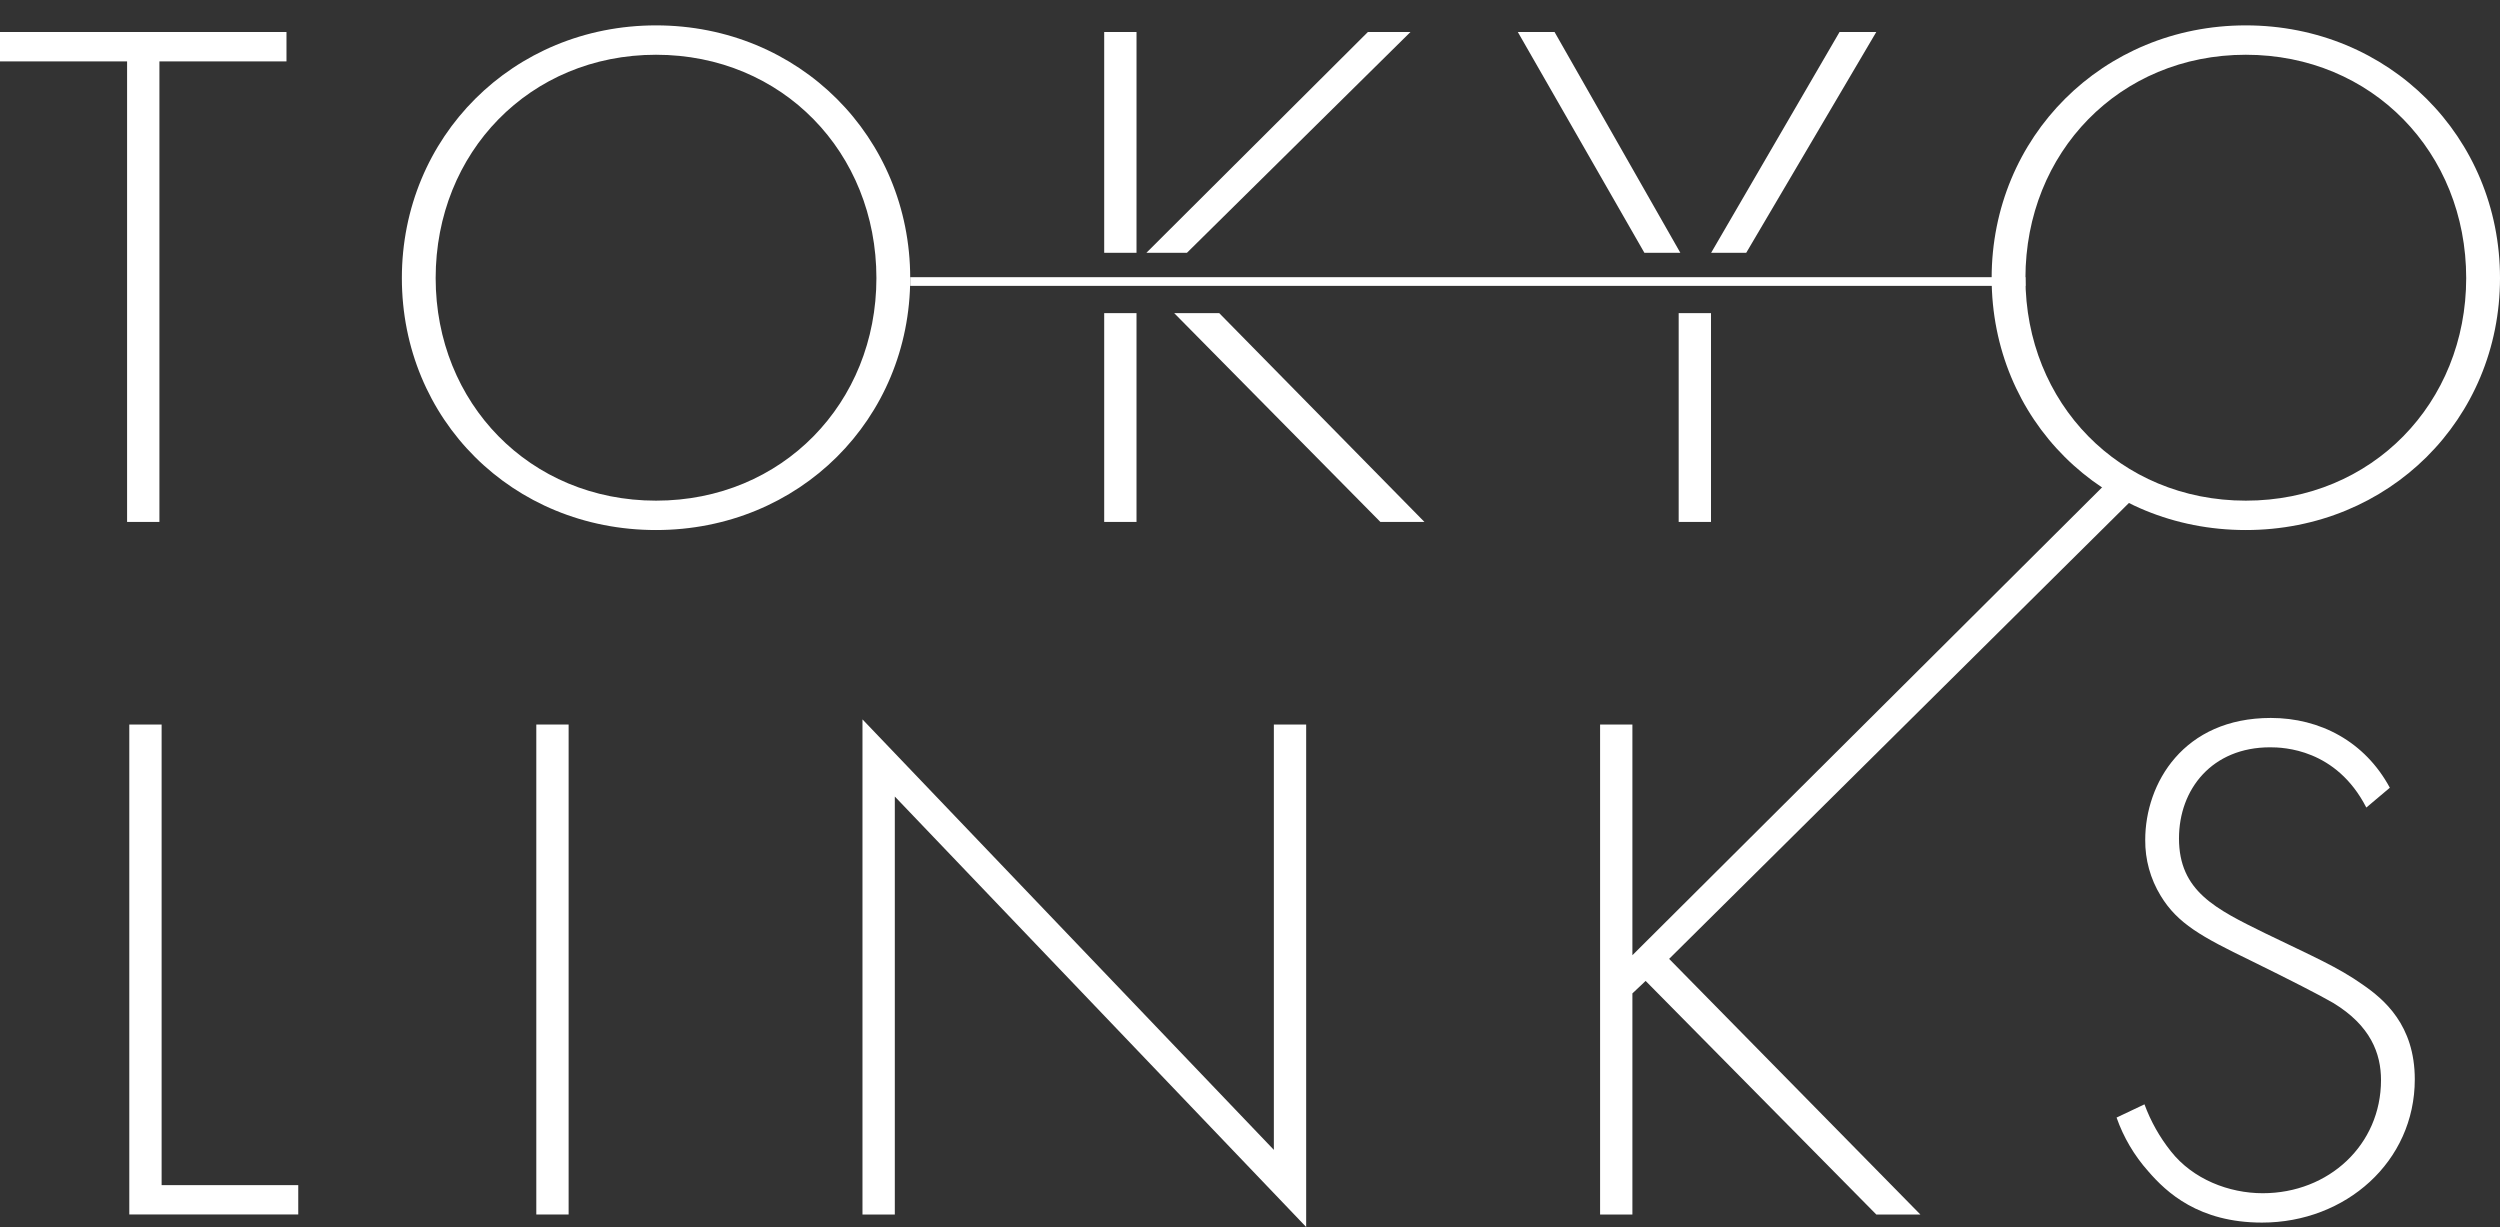
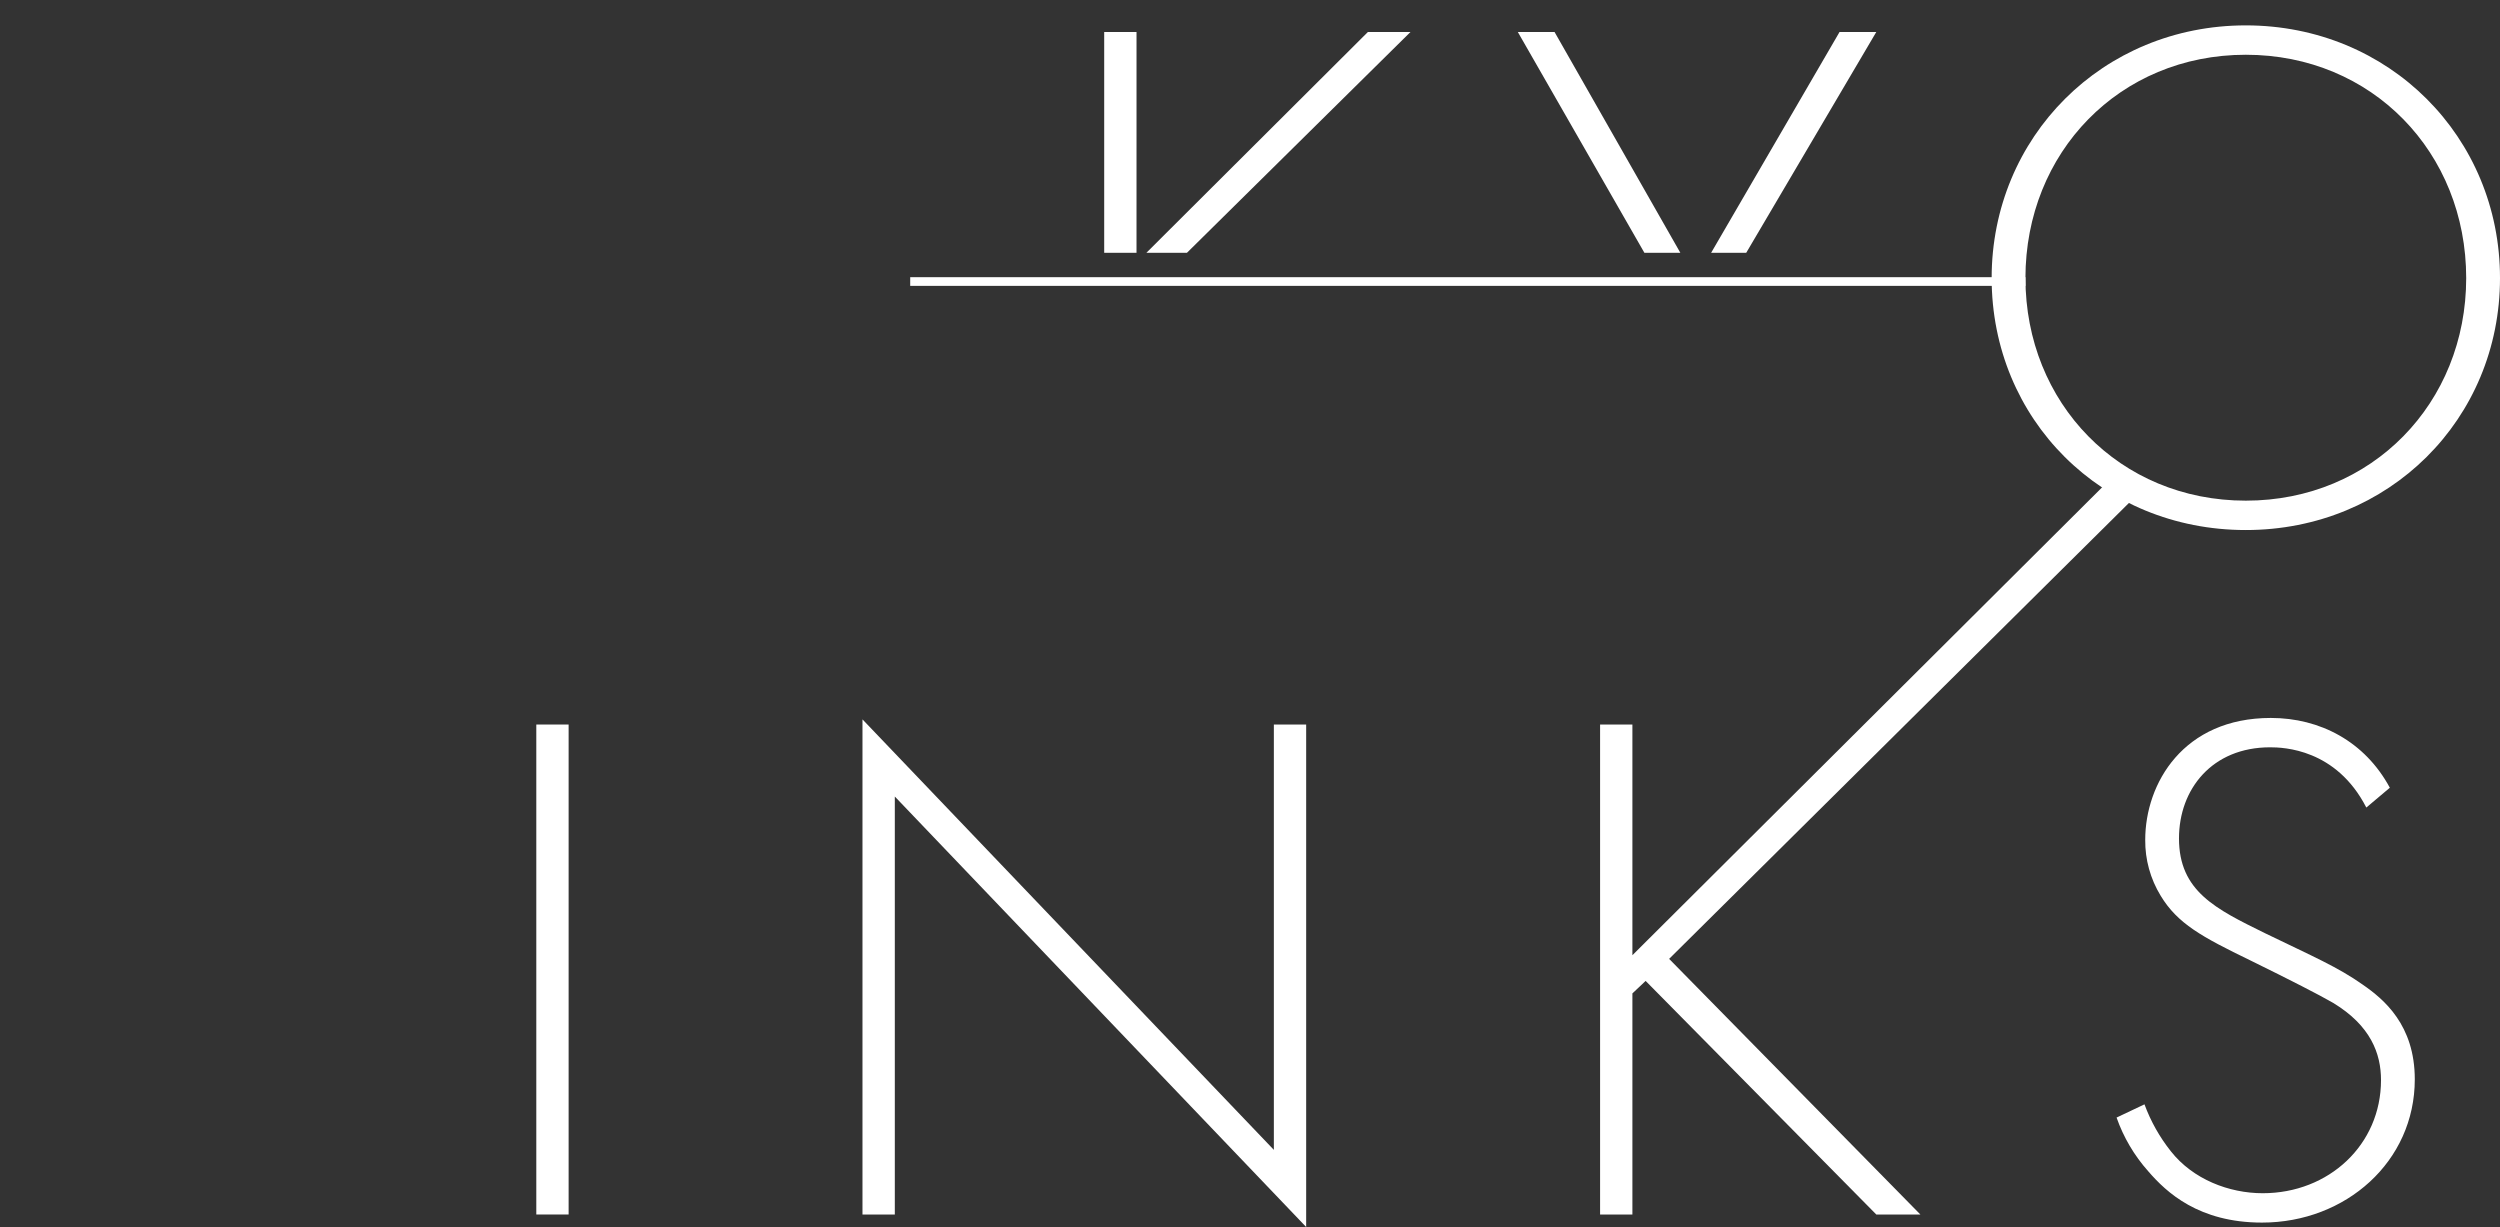
<svg xmlns="http://www.w3.org/2000/svg" xmlns:xlink="http://www.w3.org/1999/xlink" version="1.1" id="レイヤー_1" x="0px" y="0px" width="652.879px" height="320.43px" viewBox="0 0 652.879 320.43" enable-background="new 0 0 652.879 320.43" xml:space="preserve">
  <rect x="0" y="0" width="652.879" height="320.43" fill="#333333" stroke="none" />
  <g id="グループ_68" transform="translate(0 6.628)">
-     <path id="パス_64" fill="#FFFFFF" d="M41.631,9.403V129.684h-8.441V9.403H0V1.725h74.816v7.678   H41.631z" />
-     <path id="パス_65" fill="#FFFFFF" d="M237.701,65.992c0,36.835-28.968,65.8-66.378,65.8   c-37.6,0-66.375-28.965-66.375-65.8s28.968-65.992,66.375-65.992   S237.701,29.16,237.701,65.992z M228.876,65.992   c0-32.8-24.555-58.32-57.553-58.32s-57.55,25.516-57.55,58.32   c0,32.613,24.554,58.128,57.55,58.128S228.876,98.604,228.876,65.992z" />
    <path id="パス_66" fill="#FFFFFF" d="M652.879,65.992c0,36.835-28.971,65.8-66.381,65.8   c-37.6,0-66.375-28.965-66.375-65.8s28.968-65.992,66.375-65.992   S652.879,29.16,652.879,65.992z M644.051,65.992   c0-32.8-24.555-58.32-57.553-58.32c-32.998,0-57.55,25.516-57.55,58.32   c0,32.613,24.557,58.128,57.55,58.128   C619.491,124.12,644.051,98.604,644.051,65.992z" />
-     <path id="パス_67" fill="#FFFFFF" d="M42.208,182.583v120.284h35.682v7.672H33.765V182.583   H42.208z" />
    <path id="パス_68" fill="#FFFFFF" d="M148.496,182.583v127.956h-8.438V182.583H148.496z" />
    <path id="パス_69" fill="#FFFFFF" d="M225.238,310.541V181.241l107.432,112.421V182.582h8.438   V313.802l-107.425-112.415v109.154H225.238z" />
    <path id="パス_70" fill="#FFFFFF" d="M426.304,242.824l124.309-123.822h11.127L435.896,243.783   l65.611,66.758h-11.511l-60.236-61l-3.456,3.261v57.742h-8.438V182.585h8.438V242.824   z" />
    <path id="パス_71" fill="#FFFFFF" d="M617.967,204.266c-7.867-15.349-21.68-15.733-25.133-15.733   c-15.155,0-23.788,10.936-23.788,23.788c0,13.813,9.591,18.416,22.446,24.749   c12.661,6.139,18.991,8.822,25.516,13.427c5.561,3.839,13.618,10.553,13.618,24.749   c0,21.482-18.035,37.407-39.9,37.407c-16.5,0-24.938-7.864-29.732-13.427   c-3.635-4.085-6.438-8.841-8.25-14l7.288-3.456c1.631,4.437,3.963,8.583,6.908,12.281   c5.752,7.288,15.152,10.932,23.976,10.932c17.266,0,30.888-12.66,30.888-29.543   c0-6.905-2.686-14.2-12.469-20.144c-3.644-2.108-11.127-5.944-21.68-11.125   c-12.66-6.139-18.991-9.591-23.4-16.883   c-2.68-4.387-4.075-9.439-4.027-14.58c0-14.768,9.974-31.843,32.8-31.843   c12.852,0,24.555,6.138,31.08,18.224L617.967,204.266z" />
  </g>
  <line id="線_9" fill="none" stroke="#FFFFFF" stroke-width="2.268" stroke-miterlimit="10" x1="237.702" y1="73.521" x2="528.949" y2="73.521" />
  <g id="グループ_70" transform="translate(283.12 0)">
    <g>
      <defs>
        <rect id="SVGID_1_" x="0.002" width="210.019" height="66.02" />
      </defs>
      <clipPath id="SVGID_00000077289935729809224180000001151134633768604053_">
        <use xlink:href="#SVGID_1_" overflow="visible" />
      </clipPath>
      <g id="グループ_69" clip-path="url(#SVGID_00000077289935729809224180000001151134633768604053_)">
        <path id="パス_72" fill="#FFFFFF" d="M13.682,68.591L74.11,8.352h11.124L23.273,69.552     l65.608,66.758H77.372L17.135,75.305l-3.453,3.261v57.745H5.242V8.352h8.444     L13.682,68.591z" />
        <path id="パス_73" fill="#FFFFFF" d="M155.269,81.635l-42.012-73.283h9.594l36.832,64.65     L197.283,8.352h9.594l-43.167,73.283v54.676h-8.441V81.635z" />
      </g>
    </g>
  </g>
  <g id="グループ_72" transform="translate(280.046 81.782)">
    <g>
      <defs>
        <rect id="SVGID_00000019673165140170665340000007580731597290491315_" x="0.002" y="-0" width="201.505" height="75.589" />
      </defs>
      <clipPath id="SVGID_00000070806934020298931160000017987711862112136329_">
        <use xlink:href="#SVGID_00000019673165140170665340000007580731597290491315_" overflow="visible" />
      </clipPath>
      <g id="グループ_71" clip-path="url(#SVGID_00000070806934020298931160000017987711862112136329_)">
-         <path id="パス_74" fill="#FFFFFF" d="M16.756-13.191L77.184-73.43h11.124L26.347-12.23     l65.608,66.758H80.446L20.209-6.477l-3.453,3.261v57.745H8.316V-73.43h8.444     L16.756-13.191z" />
-         <path id="パス_75" fill="#FFFFFF" d="M158.343-0.147l-42.012-73.283h9.594l36.832,64.65     l37.6-64.65h9.594l-43.167,73.283v54.676h-8.441V-0.147z" />
-       </g>
+         </g>
    </g>
  </g>
  <g>
</g>
  <g>
</g>
  <g>
</g>
  <g>
</g>
  <g>
</g>
  <g>
</g>
  <g>
</g>
  <g>
</g>
  <g>
</g>
  <g>
</g>
  <g>
</g>
  <g>
</g>
  <g>
</g>
  <g>
</g>
  <g>
</g>
</svg>